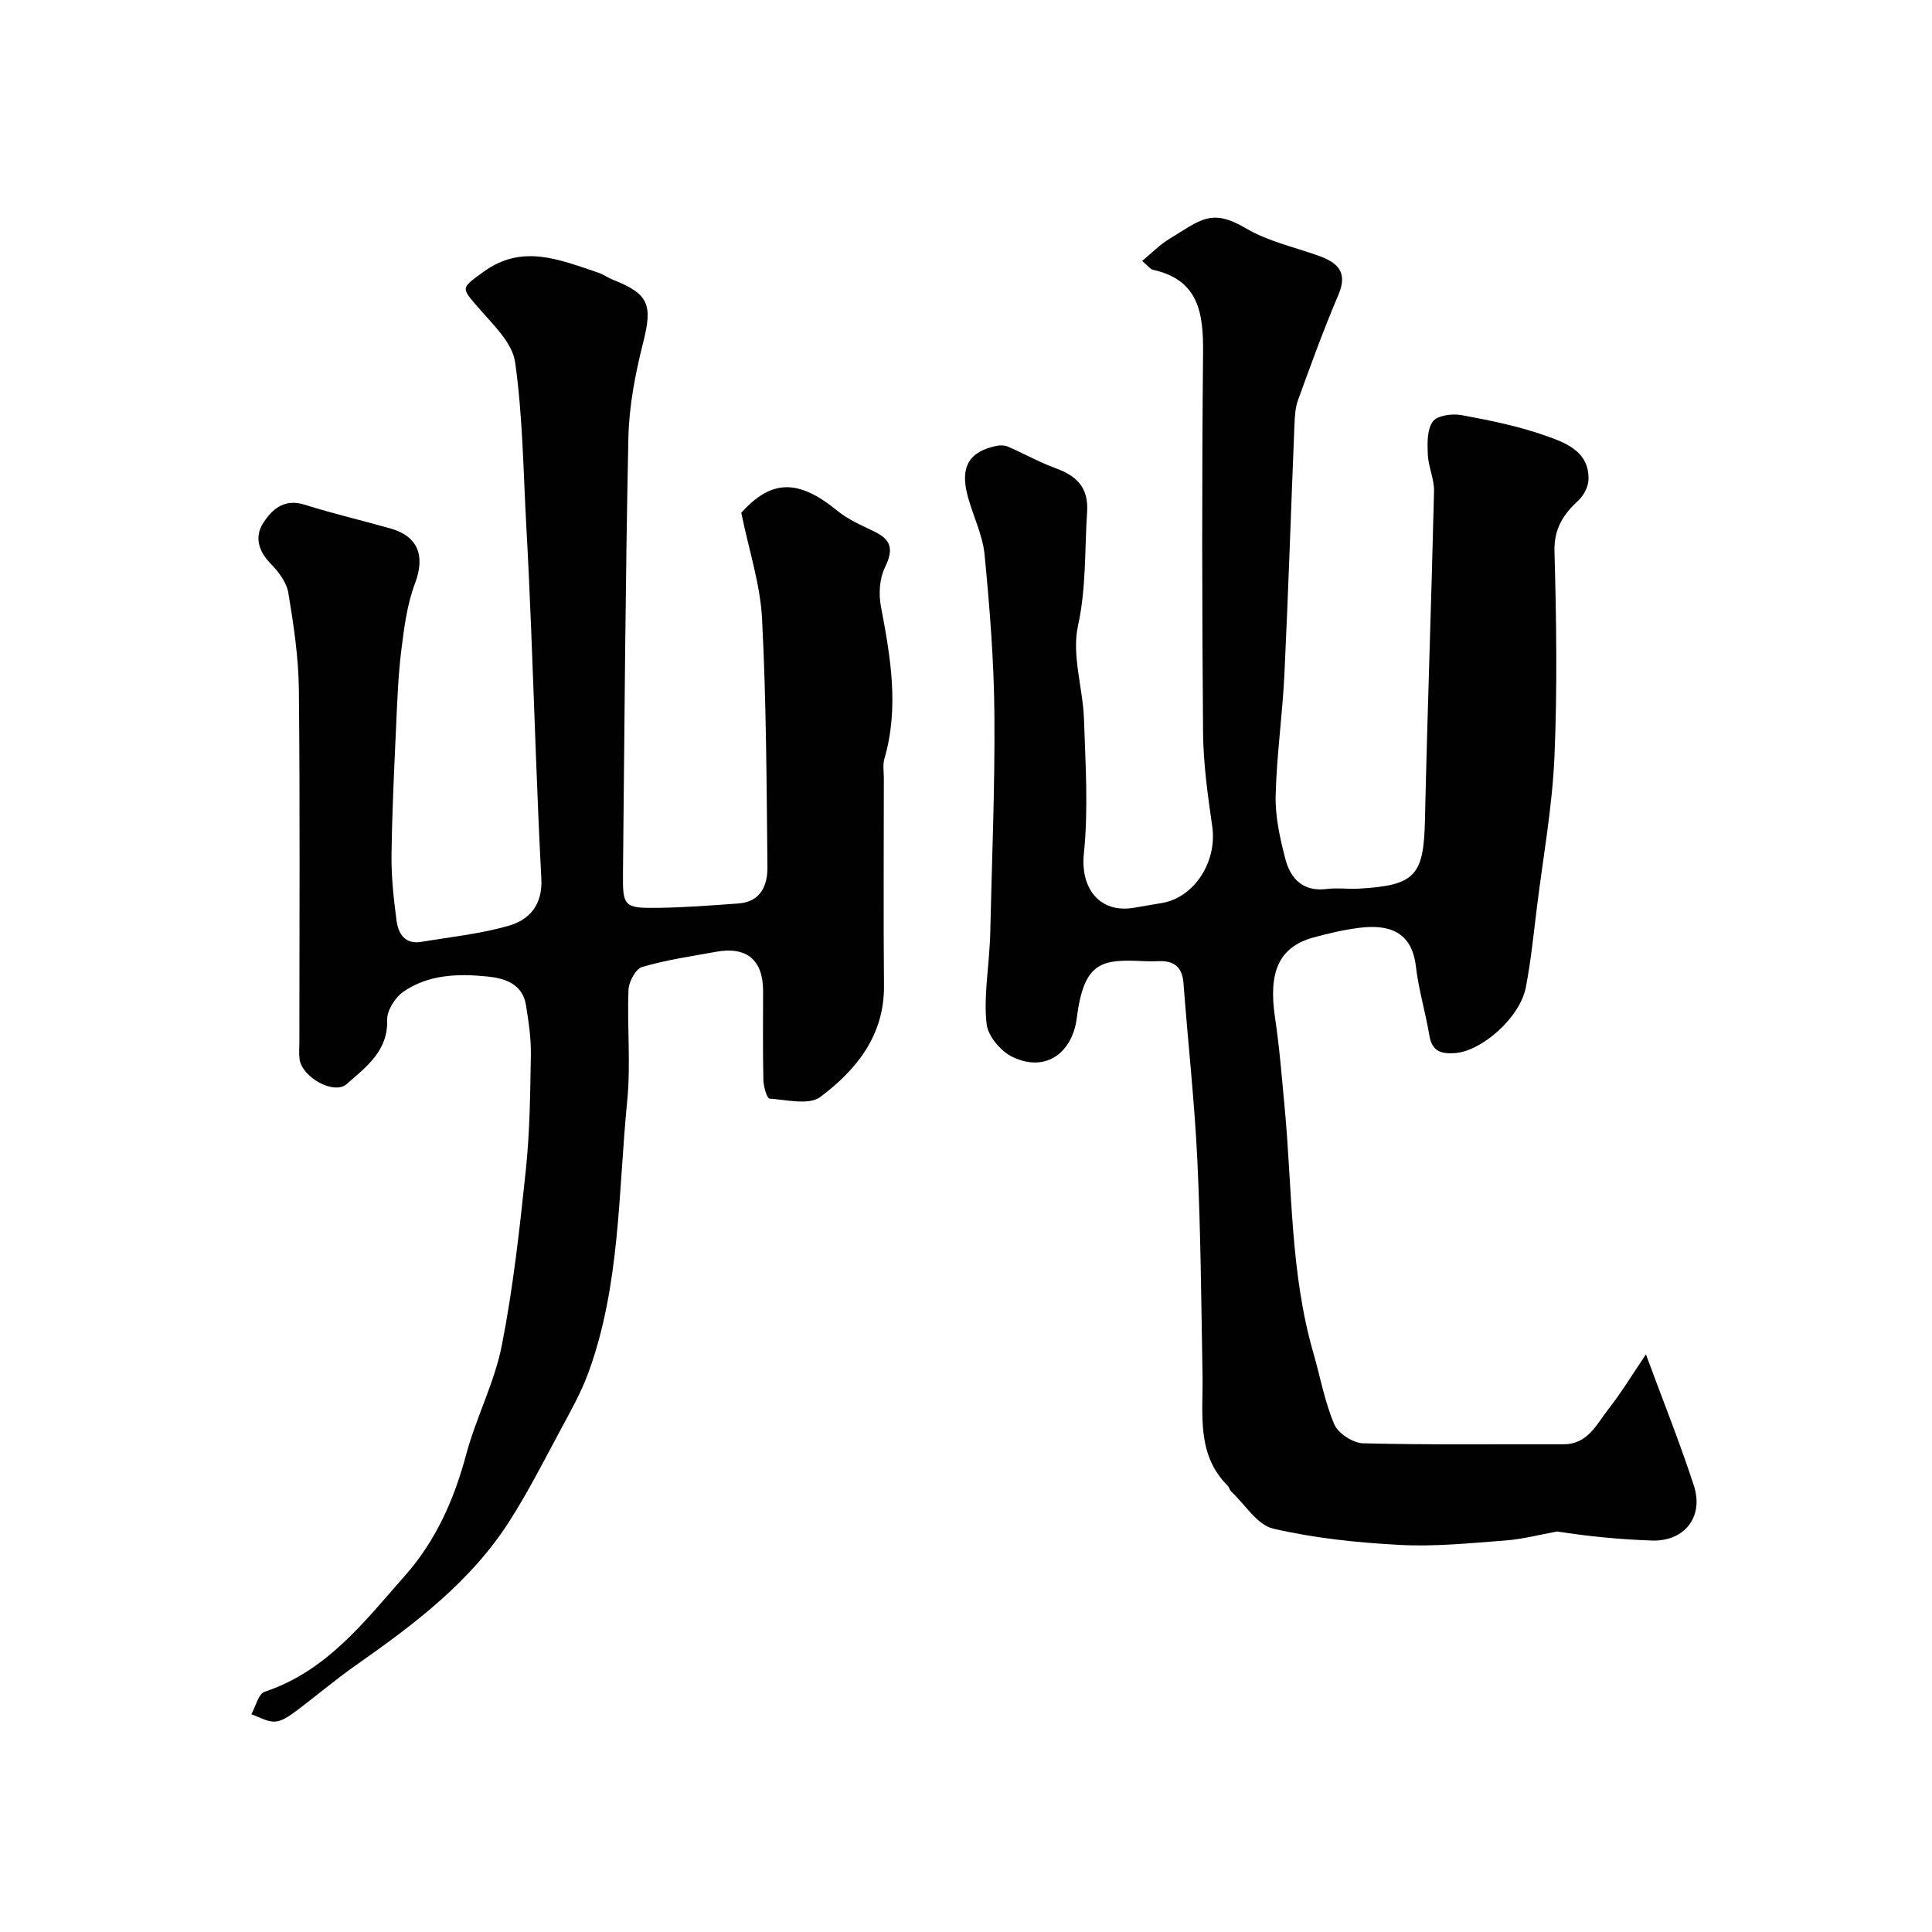
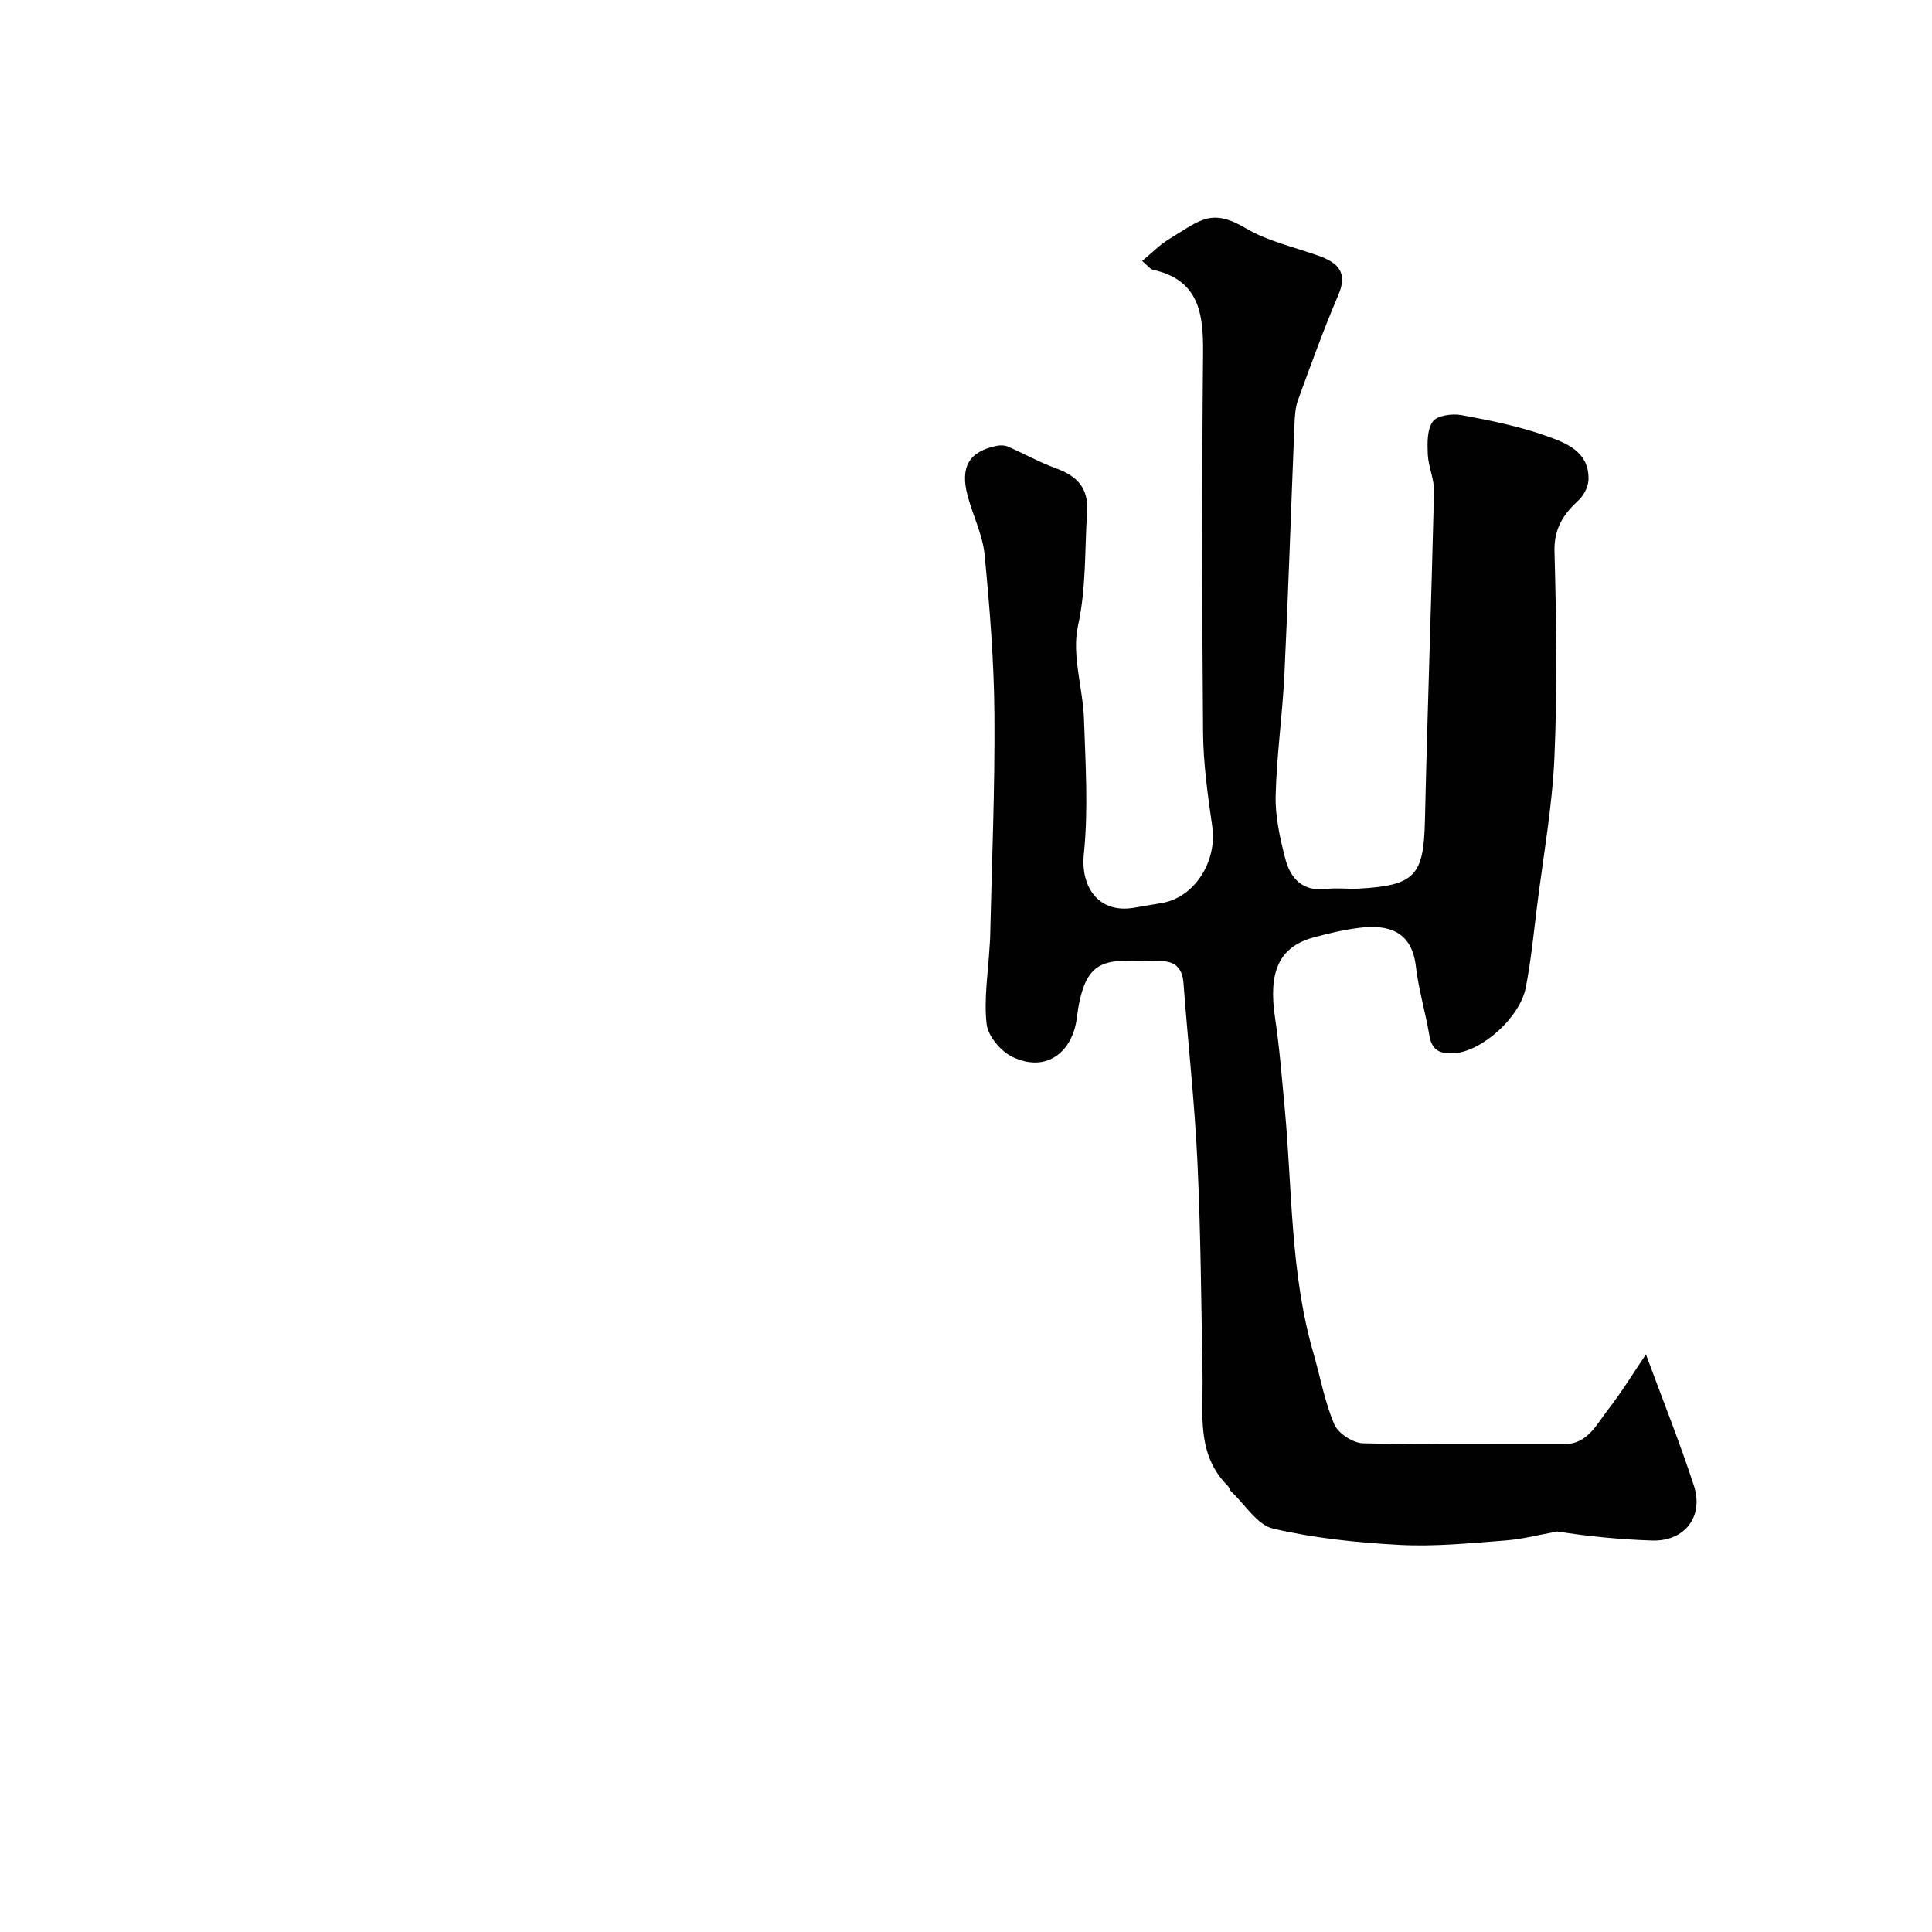
<svg xmlns="http://www.w3.org/2000/svg" enable-background="new 0 0 400 400" viewBox="0 0 400 400">
  <g fill="#010102">
    <path d="m340.77 280.41c3.54 9.58 7.02 18.27 9.92 27.14 2.12 6.48-1.93 11.62-8.67 11.4-6.63-.22-13.24-.87-19.62-1.87-3.58.64-7.13 1.59-10.74 1.86-7.25.55-14.56 1.3-21.79.92-8.81-.46-17.7-1.39-26.26-3.37-3.3-.76-5.81-4.97-8.66-7.64-.35-.32-.44-.91-.78-1.25-6.53-6.54-5.06-14.85-5.2-22.85-.26-14.77-.37-29.55-1.06-44.3-.58-12.31-1.96-24.59-2.88-36.89-.25-3.37-1.97-4.69-5.16-4.56-1 .04-2 .05-3 0-8.78-.43-12.45 0-13.95 11.87-.84 6.64-6.04 11.41-13.31 7.95-2.4-1.14-5.05-4.29-5.34-6.78-.6-5.17.3-10.51.59-15.79.04-.66.11-1.32.13-1.99.34-15.43 1.01-30.87.89-46.3-.08-11.04-.97-22.1-2.03-33.1-.4-4.12-2.4-8.07-3.5-12.15-1.62-6.03.27-9.24 6-10.4.74-.15 1.64-.14 2.31.15 3.33 1.45 6.53 3.24 9.93 4.49 4.36 1.6 6.82 4 6.48 9.08-.52 7.85-.15 15.63-1.89 23.56-1.33 6.07 1.04 12.88 1.25 19.37.31 9.27.92 18.64-.03 27.82-.73 7.04 3.19 12.36 10.32 11.17 1.93-.32 3.85-.66 5.78-.98 6.78-1.12 11.52-8.57 10.49-15.81-.93-6.49-1.86-13.04-1.91-19.57-.22-26.16-.25-52.33 0-78.49.08-8.21-.83-15.15-10.4-17.25-.55-.12-.98-.79-2.21-1.82 1.96-1.62 3.61-3.34 5.58-4.54 6.53-3.95 8.71-6.47 15.94-2.2 4.53 2.68 9.96 3.85 15 5.66 3.94 1.41 6.13 3.37 4.11 8.1-3.05 7.13-5.68 14.43-8.34 21.72-.6 1.64-.69 3.5-.76 5.27-.71 17.2-1.25 34.4-2.08 51.6-.4 8.38-1.61 16.73-1.81 25.11-.1 4.33.89 8.78 1.99 13.02 1.07 4.16 3.67 6.92 8.63 6.28 2.13-.27 4.33.05 6.49-.06 11.81-.65 13.54-2.69 13.8-14.15.51-22.71 1.34-45.4 1.88-68.11.06-2.53-1.17-5.07-1.29-7.63-.1-2.32-.17-5.16 1.04-6.83.91-1.25 3.99-1.68 5.9-1.33 5.89 1.08 11.83 2.28 17.45 4.27 4.15 1.47 9.06 3.23 8.88 9.12-.05 1.47-.99 3.26-2.09 4.28-3.16 2.92-5.08 5.86-4.95 10.62.39 14.15.6 28.35-.01 42.49-.45 10.28-2.3 20.49-3.58 30.73-.71 5.68-1.26 11.39-2.35 17-1.23 6.3-9.19 13.23-14.72 13.59-2.85.19-4.7-.4-5.24-3.63-.8-4.8-2.24-9.52-2.8-14.34-.85-7.38-5.82-8.7-11.67-7.98-3.22.4-6.42 1.15-9.55 2.01-7.15 1.99-9.37 7.11-7.93 16.67.93 6.16 1.4 12.39 1.99 18.6 1.59 16.96 1.14 34.16 5.94 50.75 1.43 4.94 2.33 10.08 4.33 14.77.8 1.88 3.87 3.88 5.96 3.93 13.82.35 27.66.15 41.49.2 5.03.02 6.83-4.11 9.27-7.23 2.76-3.52 5.08-7.36 7.8-11.38z" />
-     <path d="m153.47 106.16c6.18-6.83 11.68-7.13 19.91-.4 2.21 1.81 4.98 3 7.59 4.26 3.75 1.81 4 3.84 2.21 7.55-1.1 2.29-1.28 5.45-.79 8.01 1.99 10.5 3.8 20.92.71 31.53-.36 1.23-.11 2.65-.11 3.98 0 14.33-.1 28.66.03 42.99.09 10.3-5.71 17.42-13.17 23.03-2.33 1.75-6.97.6-10.53.34-.54-.04-1.24-2.48-1.27-3.83-.14-6.16-.06-12.33-.06-18.49-.01-6.38-3.41-9.23-9.75-8.07-5.12.93-10.31 1.68-15.29 3.14-1.33.39-2.76 3.05-2.83 4.72-.3 7.65.49 15.39-.26 22.98-1.87 18.84-1.4 38.07-8.01 56.22-1.55 4.25-3.83 8.26-5.98 12.27-3.37 6.27-6.61 12.64-10.44 18.62-8.06 12.59-19.79 21.37-31.82 29.81-4.27 3-8.25 6.41-12.45 9.53-1.27.94-2.8 2.03-4.26 2.09-1.59.07-3.23-.96-4.86-1.52.9-1.61 1.46-4.23 2.75-4.66 12.89-4.27 20.69-14.57 29.11-24.1 6.37-7.21 10.14-15.76 12.63-25.07 2.05-7.63 5.86-14.86 7.37-22.56 2.36-12 3.7-24.23 4.98-36.41.82-7.88.9-15.85 1.03-23.79.05-3.42-.47-6.87-1.02-10.26-.72-4.43-4.49-5.55-8.01-5.9-6.04-.61-12.25-.44-17.45 3.22-1.67 1.18-3.32 3.84-3.27 5.77.19 6.5-4.41 9.76-8.35 13.26-2.65 2.36-9.29-1.38-9.79-5.13-.15-1.15-.04-2.33-.04-3.5 0-24.33.15-48.66-.1-72.98-.07-6.7-1.08-13.42-2.18-20.05-.37-2.2-2.06-4.43-3.7-6.1-2.5-2.55-3.29-5.5-1.58-8.25 1.8-2.89 4.37-5.27 8.65-3.92 5.87 1.86 11.89 3.25 17.82 4.94 5.77 1.64 7.14 5.78 5.03 11.36-1.64 4.35-2.25 9.15-2.83 13.81-.65 5.23-.84 10.52-1.08 15.79-.4 8.93-.85 17.86-.95 26.8-.05 4.42.45 8.88 1.02 13.27.36 2.79 1.68 5.13 5.19 4.54 6.09-1.03 12.3-1.65 18.19-3.38 4.24-1.24 6.9-4.39 6.62-9.7-.91-17.19-1.41-34.39-2.11-51.59-.29-7.1-.6-14.2-1-21.3-.63-11.37-.73-22.81-2.32-34.05-.57-4-4.53-7.74-7.48-11.14-3.77-4.36-3.83-4.09.93-7.56 8.07-5.89 15.88-2.45 23.77.17 1.07.36 2.02 1.08 3.08 1.49 7.44 2.93 8.17 5.21 6.21 12.98-1.63 6.44-2.92 13.14-3.06 19.76-.63 30.09-.81 60.19-1.12 90.28-.07 6.68.25 7.09 7.12 7 5.61-.07 11.22-.5 16.82-.91 4.61-.34 6.01-3.78 5.97-7.56-.18-17.1-.23-34.22-1.11-51.28-.34-7.1-2.67-14.08-4.31-22.05z" />
  </g>
</svg>